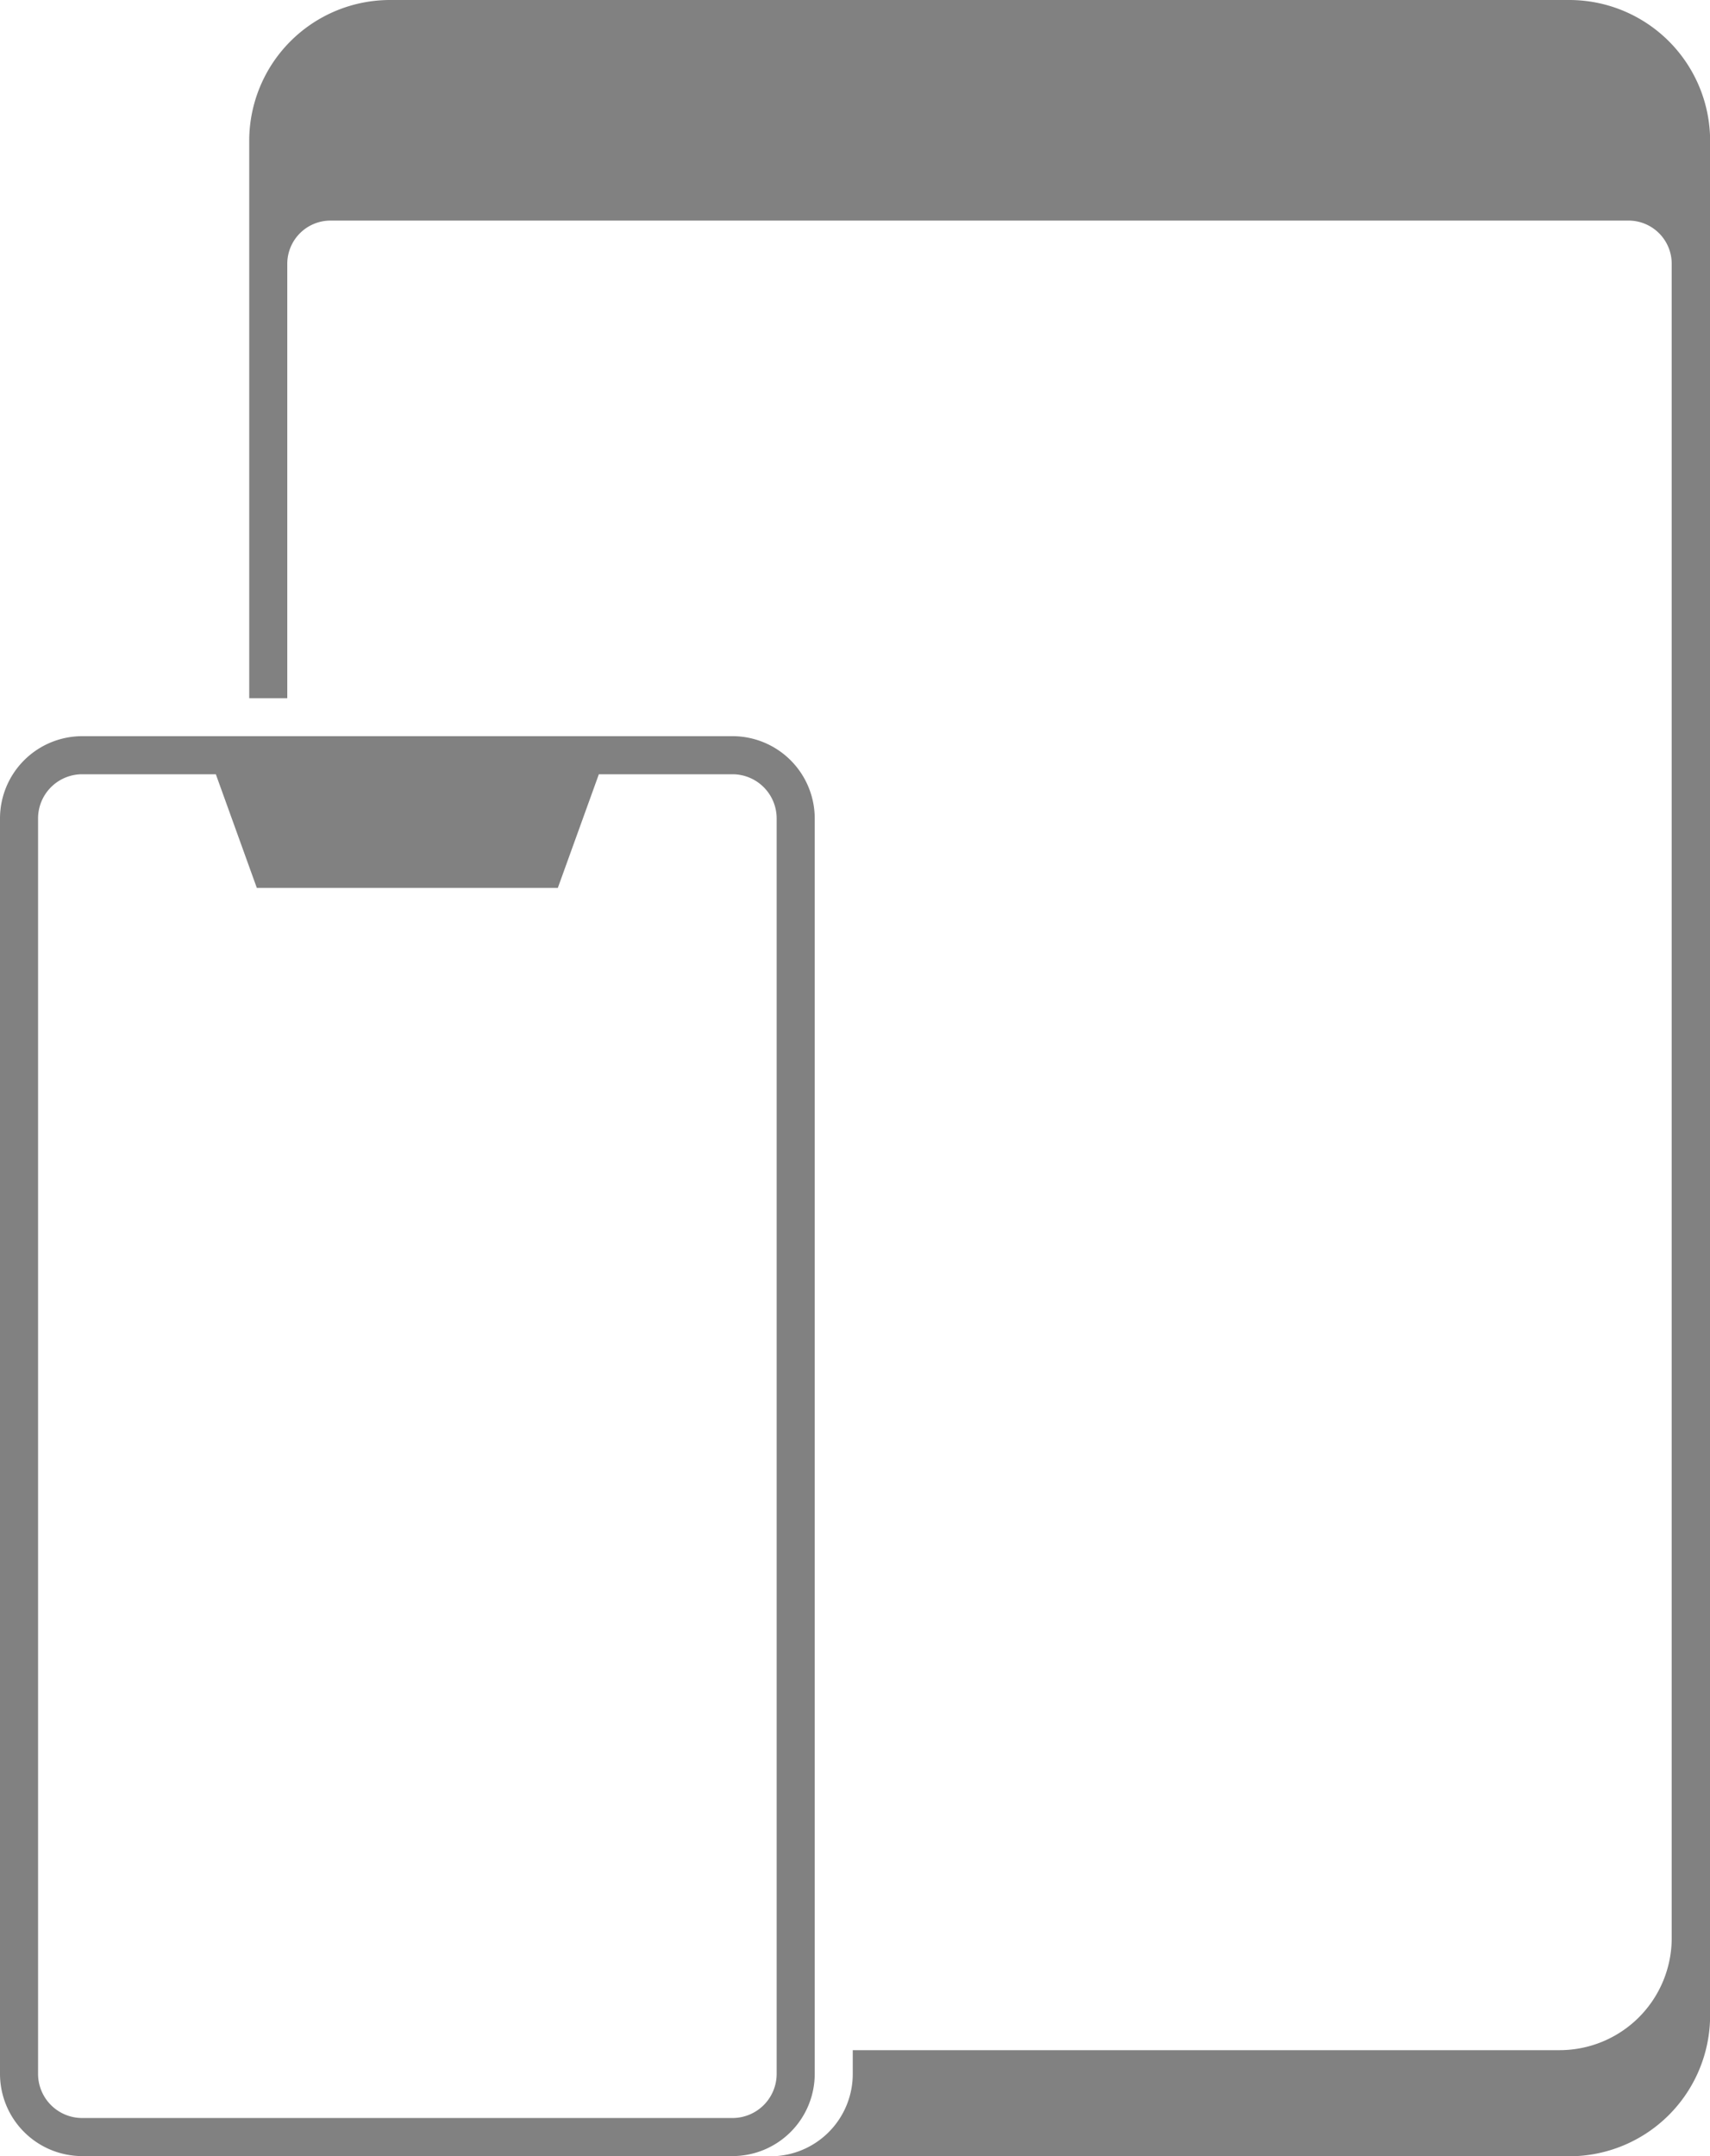
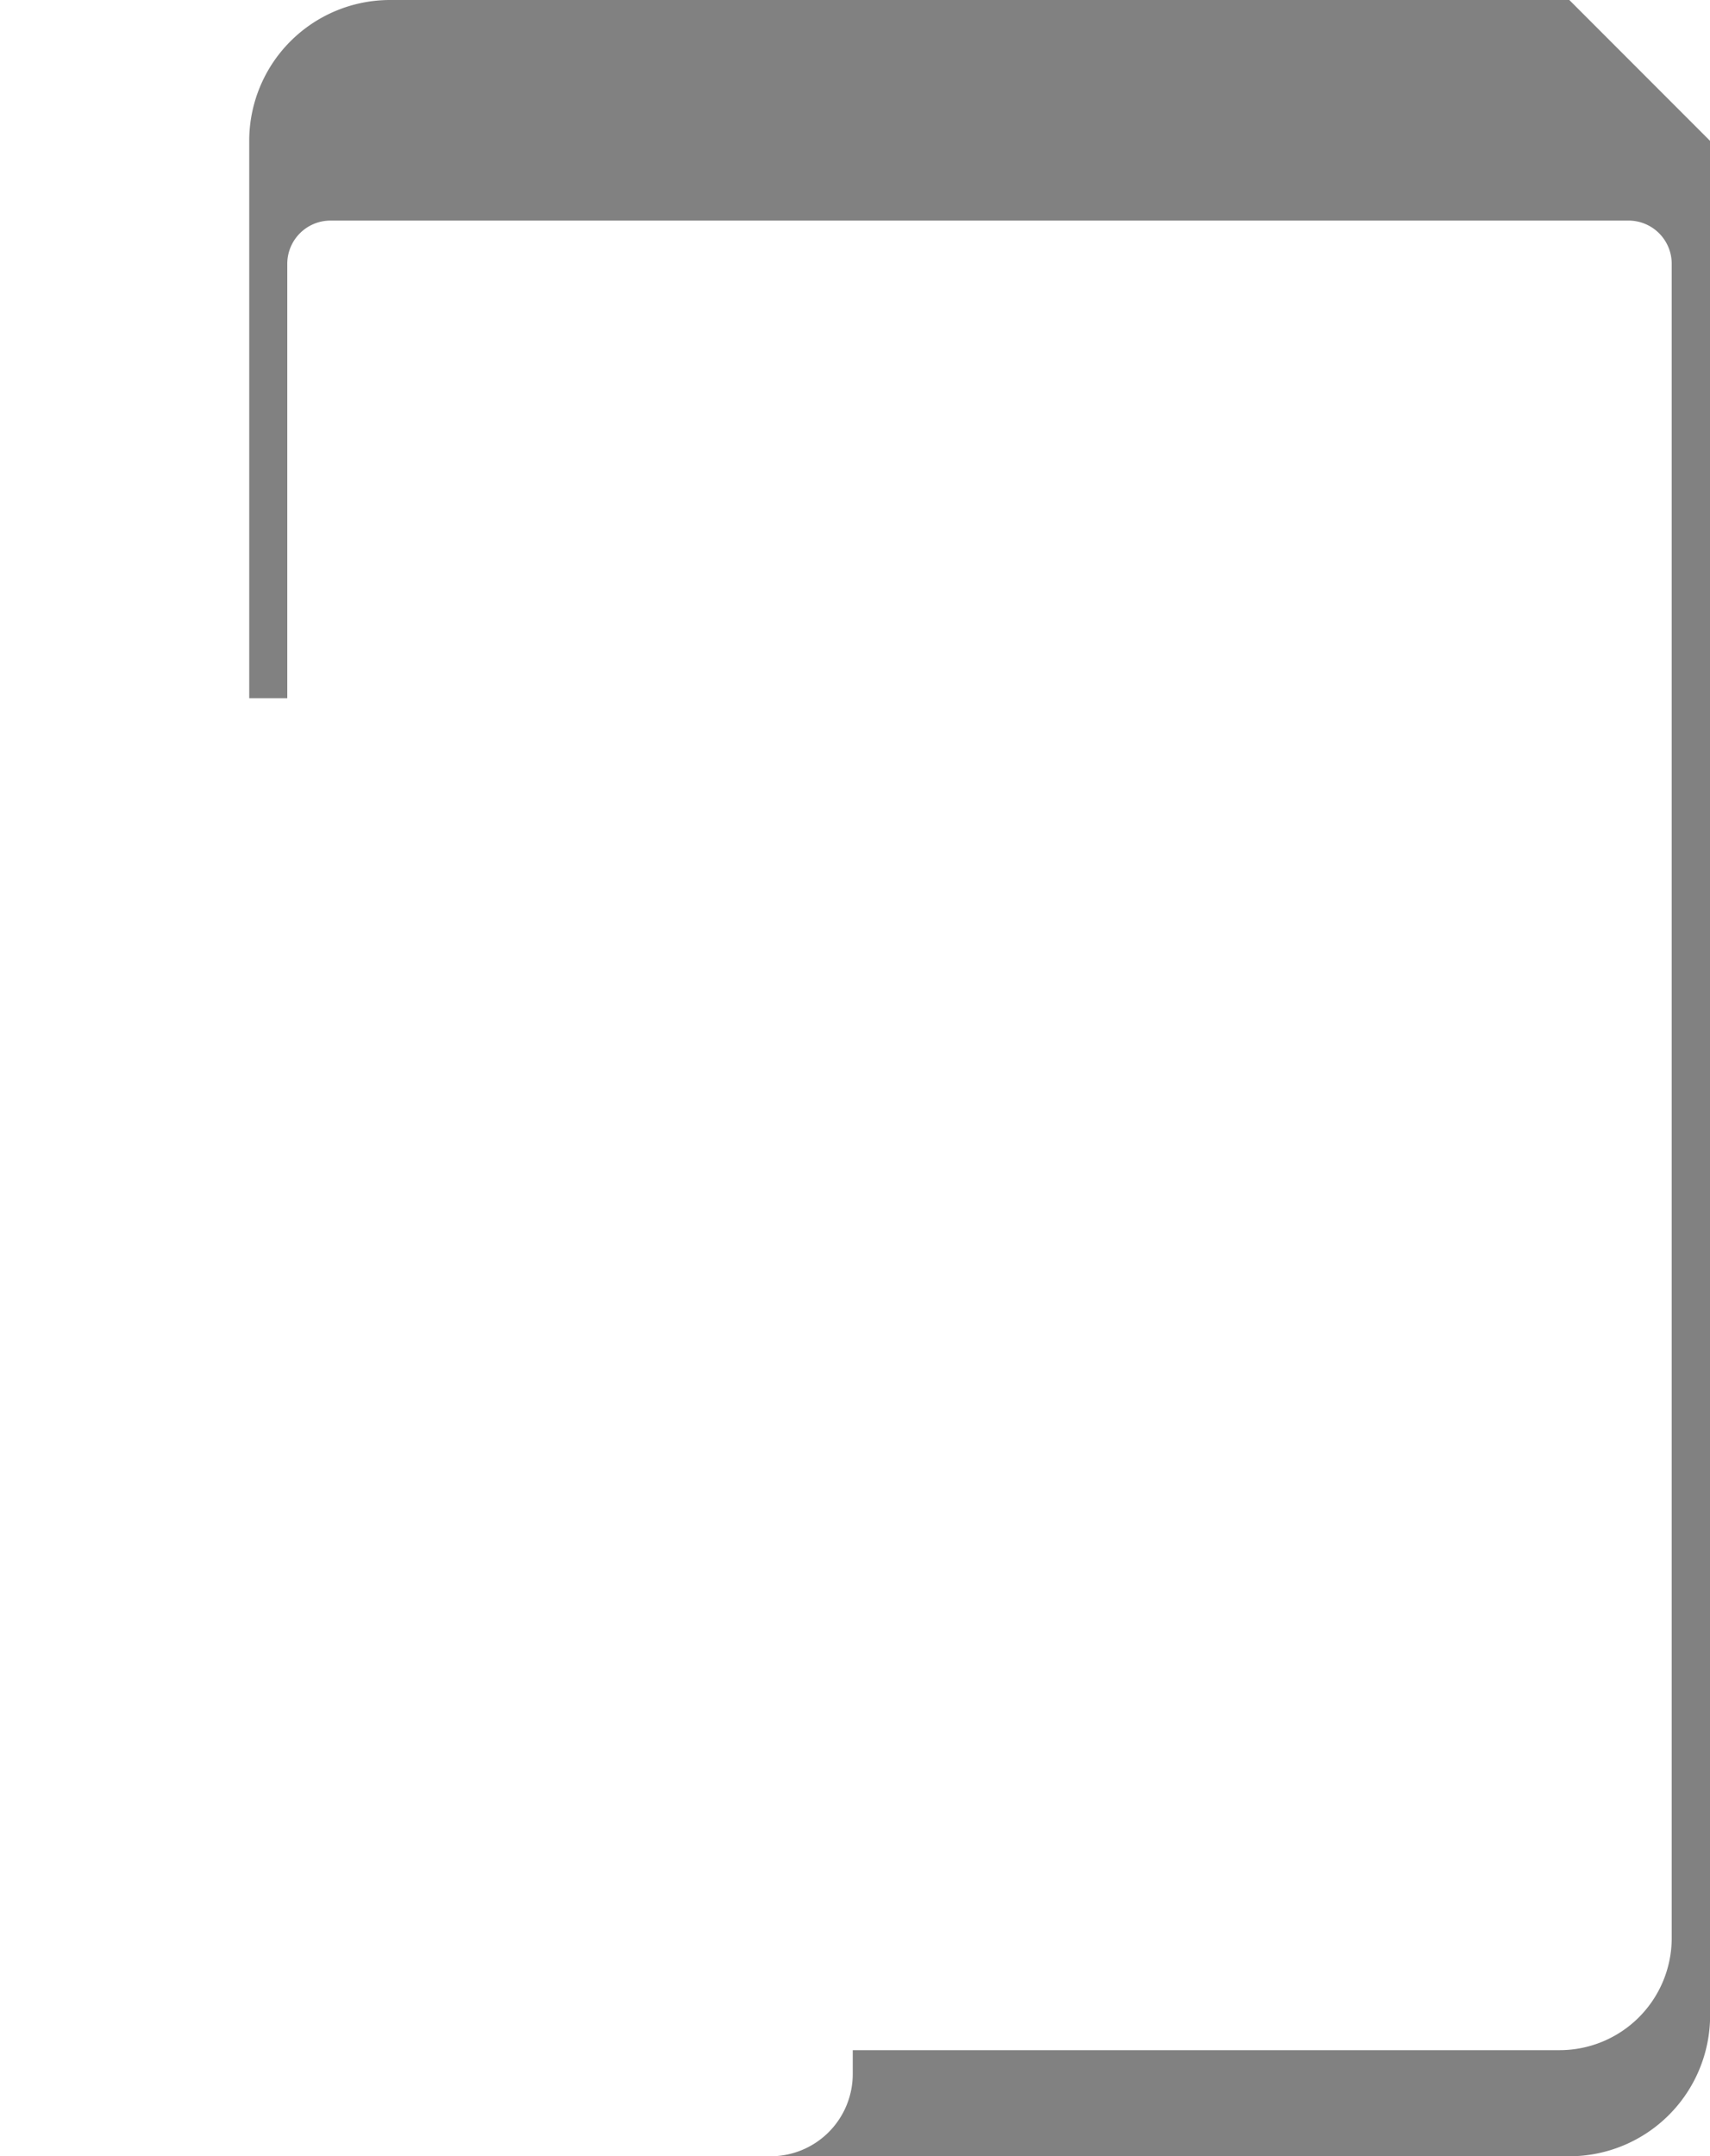
<svg xmlns="http://www.w3.org/2000/svg" width="44.922" height="56.622" viewBox="0 0 44.922 56.622">
  <g id="그룹_72" data-name="그룹 72" transform="translate(-2608.298 -1759.373)">
    <g id="그룹_71" data-name="그룹 71">
-       <path id="패스_45" data-name="패스 45" d="M2627.542,1778.706h-17.085a2.162,2.162,0,0,0-2.159,2.16v32.97a2.161,2.161,0,0,0,2.159,2.159h17.085a2.161,2.161,0,0,0,2.159-2.159v-32.97A2.162,2.162,0,0,0,2627.542,1778.706Zm1.159,35.13a1.16,1.16,0,0,1-1.159,1.159h-17.085a1.159,1.159,0,0,1-1.159-1.159v-32.97a1.16,1.16,0,0,1,1.159-1.16h3.511l1.077,2.985h7.907l1.078-2.985h3.512a1.161,1.161,0,0,1,1.159,1.16Z" fill="#818181" />
-     </g>
-     <path id="패스_46" data-name="패스 46" d="M2649.524,1759.373h-30.979a3.7,3.7,0,0,0-3.7,3.7v14.637h1V1766.3a1.135,1.135,0,0,1,1.135-1.134h34.1a1.134,1.134,0,0,1,1.134,1.134v43.973a2.944,2.944,0,0,1-2.941,2.94H2630.7v.628a2.161,2.161,0,0,1-2.159,2.159h20.982a3.7,3.7,0,0,0,3.7-3.695v-49.231A3.7,3.7,0,0,0,2649.524,1759.373Z" fill="#818181" />
+       </g>
+     <path id="패스_46" data-name="패스 46" d="M2649.524,1759.373h-30.979a3.7,3.7,0,0,0-3.7,3.7v14.637h1V1766.3a1.135,1.135,0,0,1,1.135-1.134h34.1a1.134,1.134,0,0,1,1.134,1.134v43.973a2.944,2.944,0,0,1-2.941,2.94H2630.7v.628a2.161,2.161,0,0,1-2.159,2.159h20.982a3.7,3.7,0,0,0,3.7-3.695v-49.231Z" fill="#818181" />
  </g>
</svg>